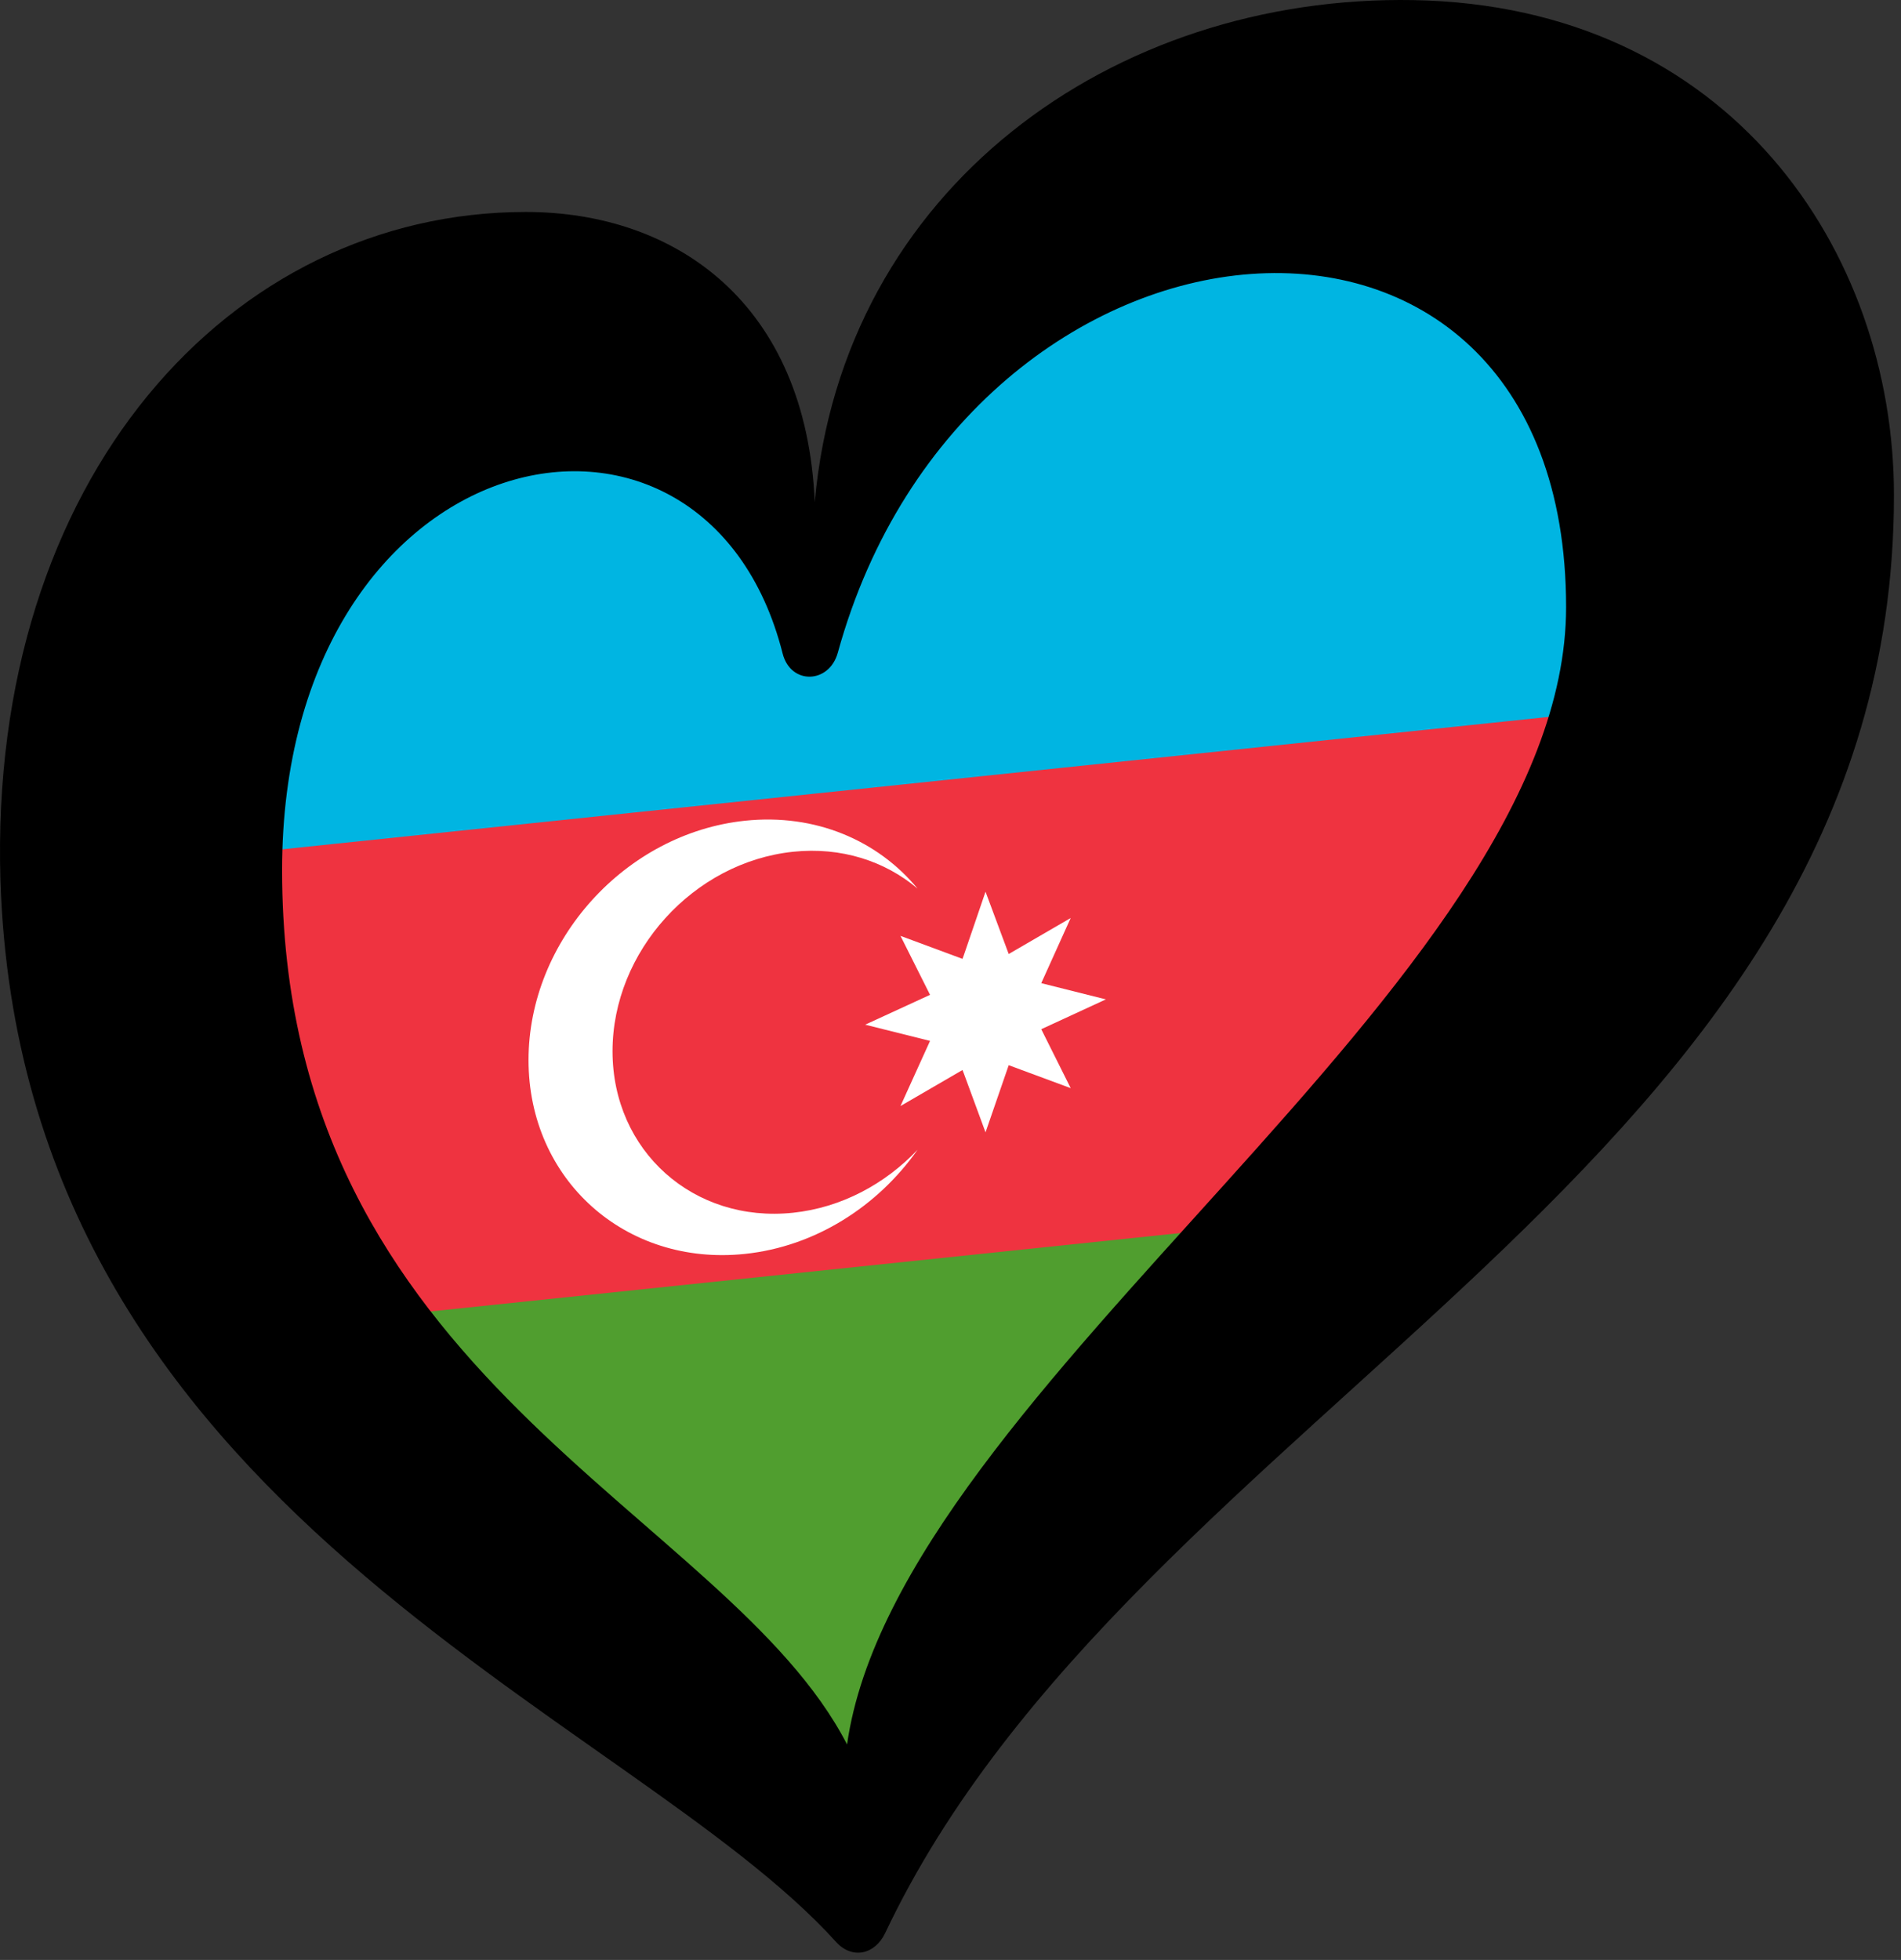
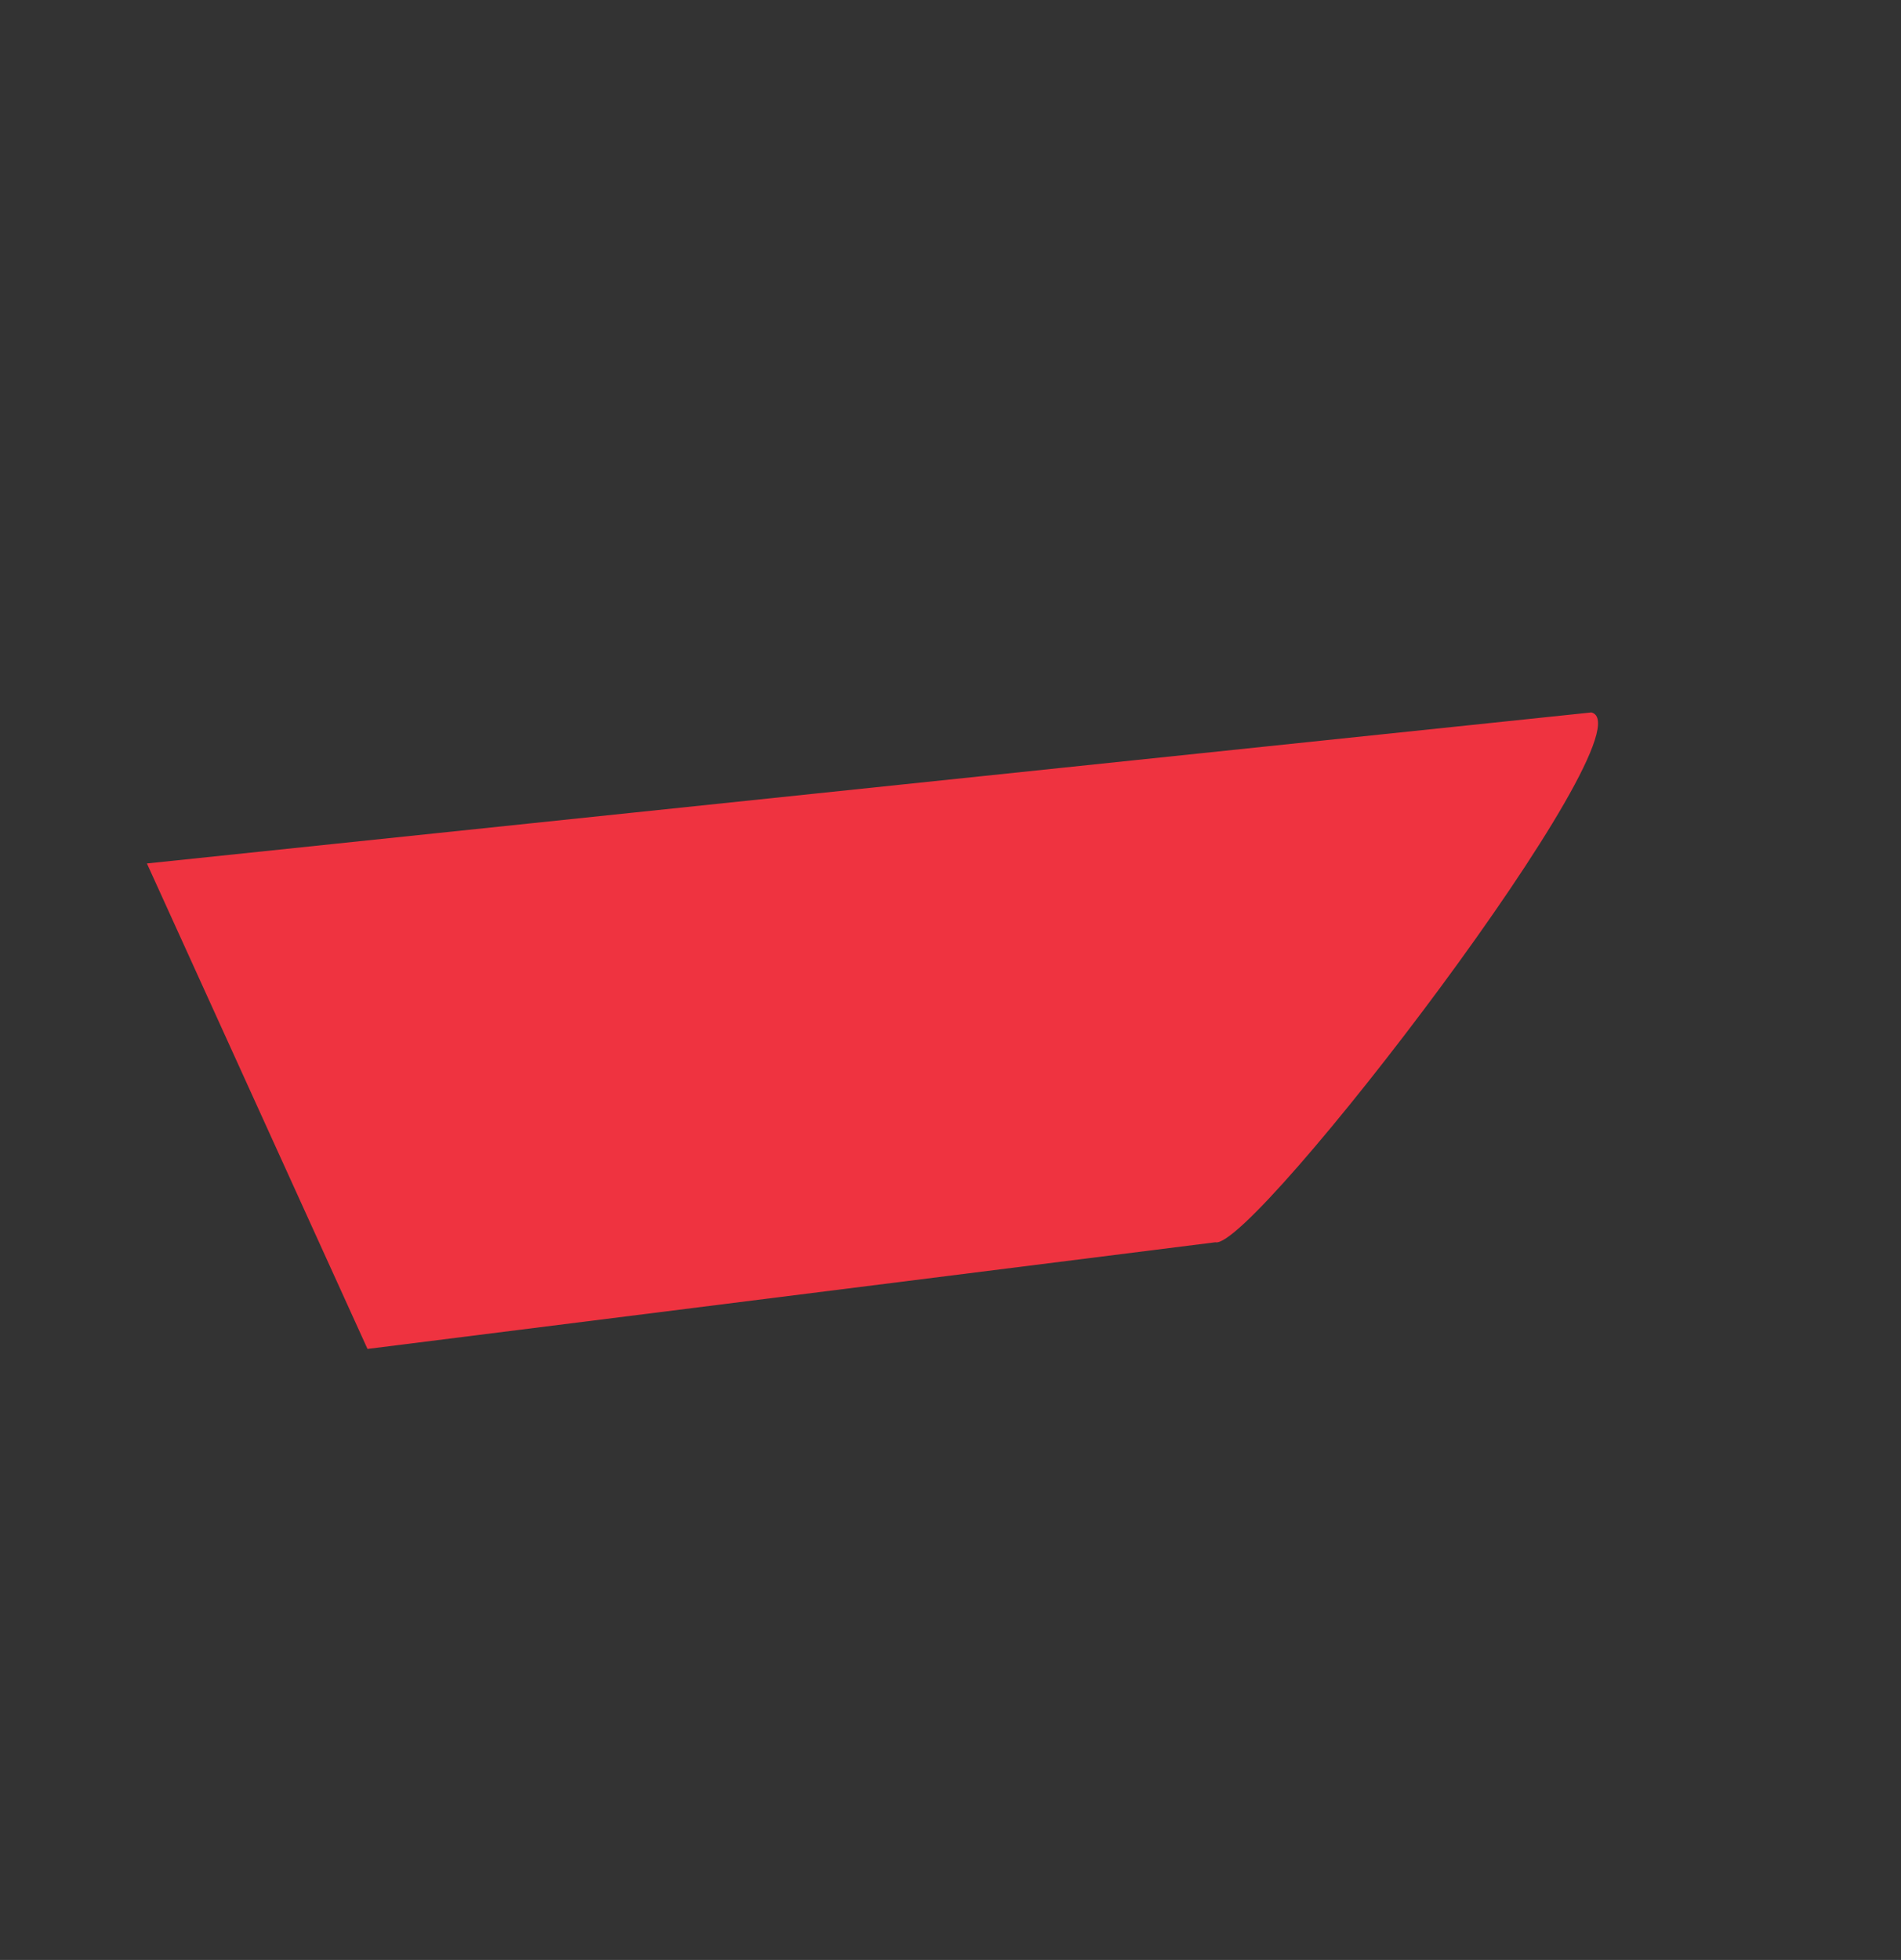
<svg xmlns="http://www.w3.org/2000/svg" viewBox="0 0 226.683 233.658" width="226.683px" height="233.659px" preserveAspectRatio="none">
  <rect x="0" y="0" width="226.683" height="233.658" fill="#333333" stroke="none" />
-   <path d="M 1.787 67.626 C -13.635 43.914 36.942 -12.625 72.1 35.223 C 109.819 -39.57 195.825 27.56 164.245 65.723 L 1.787 67.626 Z" style="stroke-width: 56.963; fill: rgb(0, 181, 226);" transform="matrix(0.995, -0.104, 0, 1.005, 23.808, 38.133)" />
  <path d="M 20.115 124.153 L -6.321 63.829 L 166.79 63.829 C 174.312 66.465 126.196 123.584 121.723 122.016 L 20.115 124.153 Z" style="stroke-width: 56.963; fill: rgb(239, 51, 64);" transform="matrix(0.995, -0.104, 0, 1.005, 23.808, 38.133)" id="object-1" />
-   <path d="M 78.725 182.394 L 16.05 120.486 L 140.861 120.486 L 78.725 182.394 Z" style="stroke-width: 56.963; fill: rgb(80, 158, 47);" transform="matrix(0.995, -0.104, 0, 1.005, 23.808, 38.133)" />
-   <path class="cls-1" d="M 99.722 231.541 C 101.585 233.574 104.305 233.076 105.56 230.435 C 135.35 167.569 225.843 139.135 225.843 59.033 C 225.843 29.922 206.246 0.69 168.566 0.013 C 132.699 -0.635 100.509 22.469 97.152 59.87 C 96.145 36.188 80.613 25.269 62.7 25.269 C 27.461 25.269 -1.402 57.081 0.053 104.952 C 2.474 180.242 74.855 203.964 99.722 231.541 Z M 93.326 77.913 C 94.282 81.669 98.865 81.54 99.901 77.823 C 115.414 21.593 186.748 15.446 186.748 72.384 C 186.748 117.336 107.075 165.298 101.007 207.969 C 86.591 179.973 33.638 164.6 33.638 103.747 C 33.638 51.96 83.991 41.08 93.326 77.913 Z" style="stroke-width: 0.996;" id="object-0" />
  <defs />
  <g id="svg-3" transform="matrix(1.553, 0, 0, 1.553, 466.322, -33.77)">
-     <path d="M -243.07 118.001 C -237.65 117.432 -232.86 114.33 -229.82 110.007 C -232.31 112.636 -235.67 114.452 -239.38 114.842 C -247.03 115.646 -253.24 110.094 -253.24 102.443 C -253.24 94.791 -247.03 87.935 -239.38 87.131 C -235.67 86.742 -232.31 87.851 -229.82 89.958 C -232.86 86.274 -237.65 84.18 -243.07 84.748 C -252.25 85.714 -259.69 93.939 -259.69 103.122 C -259.69 112.305 -252.25 118.967 -243.07 118.001 Z" id="path4" style="stroke-width: 0.962; fill: rgb(255, 255, 255);" />
-     <polygon points="-233.84 100.405 -228.86 101.65 -231.13 106.65 -226.37 103.886 -226.28 104.109 -224.6 108.67 -222.82 103.515 -218.06 105.277 -220.32 100.752 -215.36 98.463 -220.32 97.218 -218.06 92.215 -222.82 94.98 -224.6 90.197 -226.28 95.112 -226.37 95.352 -231.13 93.588 -228.86 98.114" id="polygon5" style="stroke-width: 0.962; fill: rgb(255, 255, 255);" />
-   </g>
+     </g>
</svg>